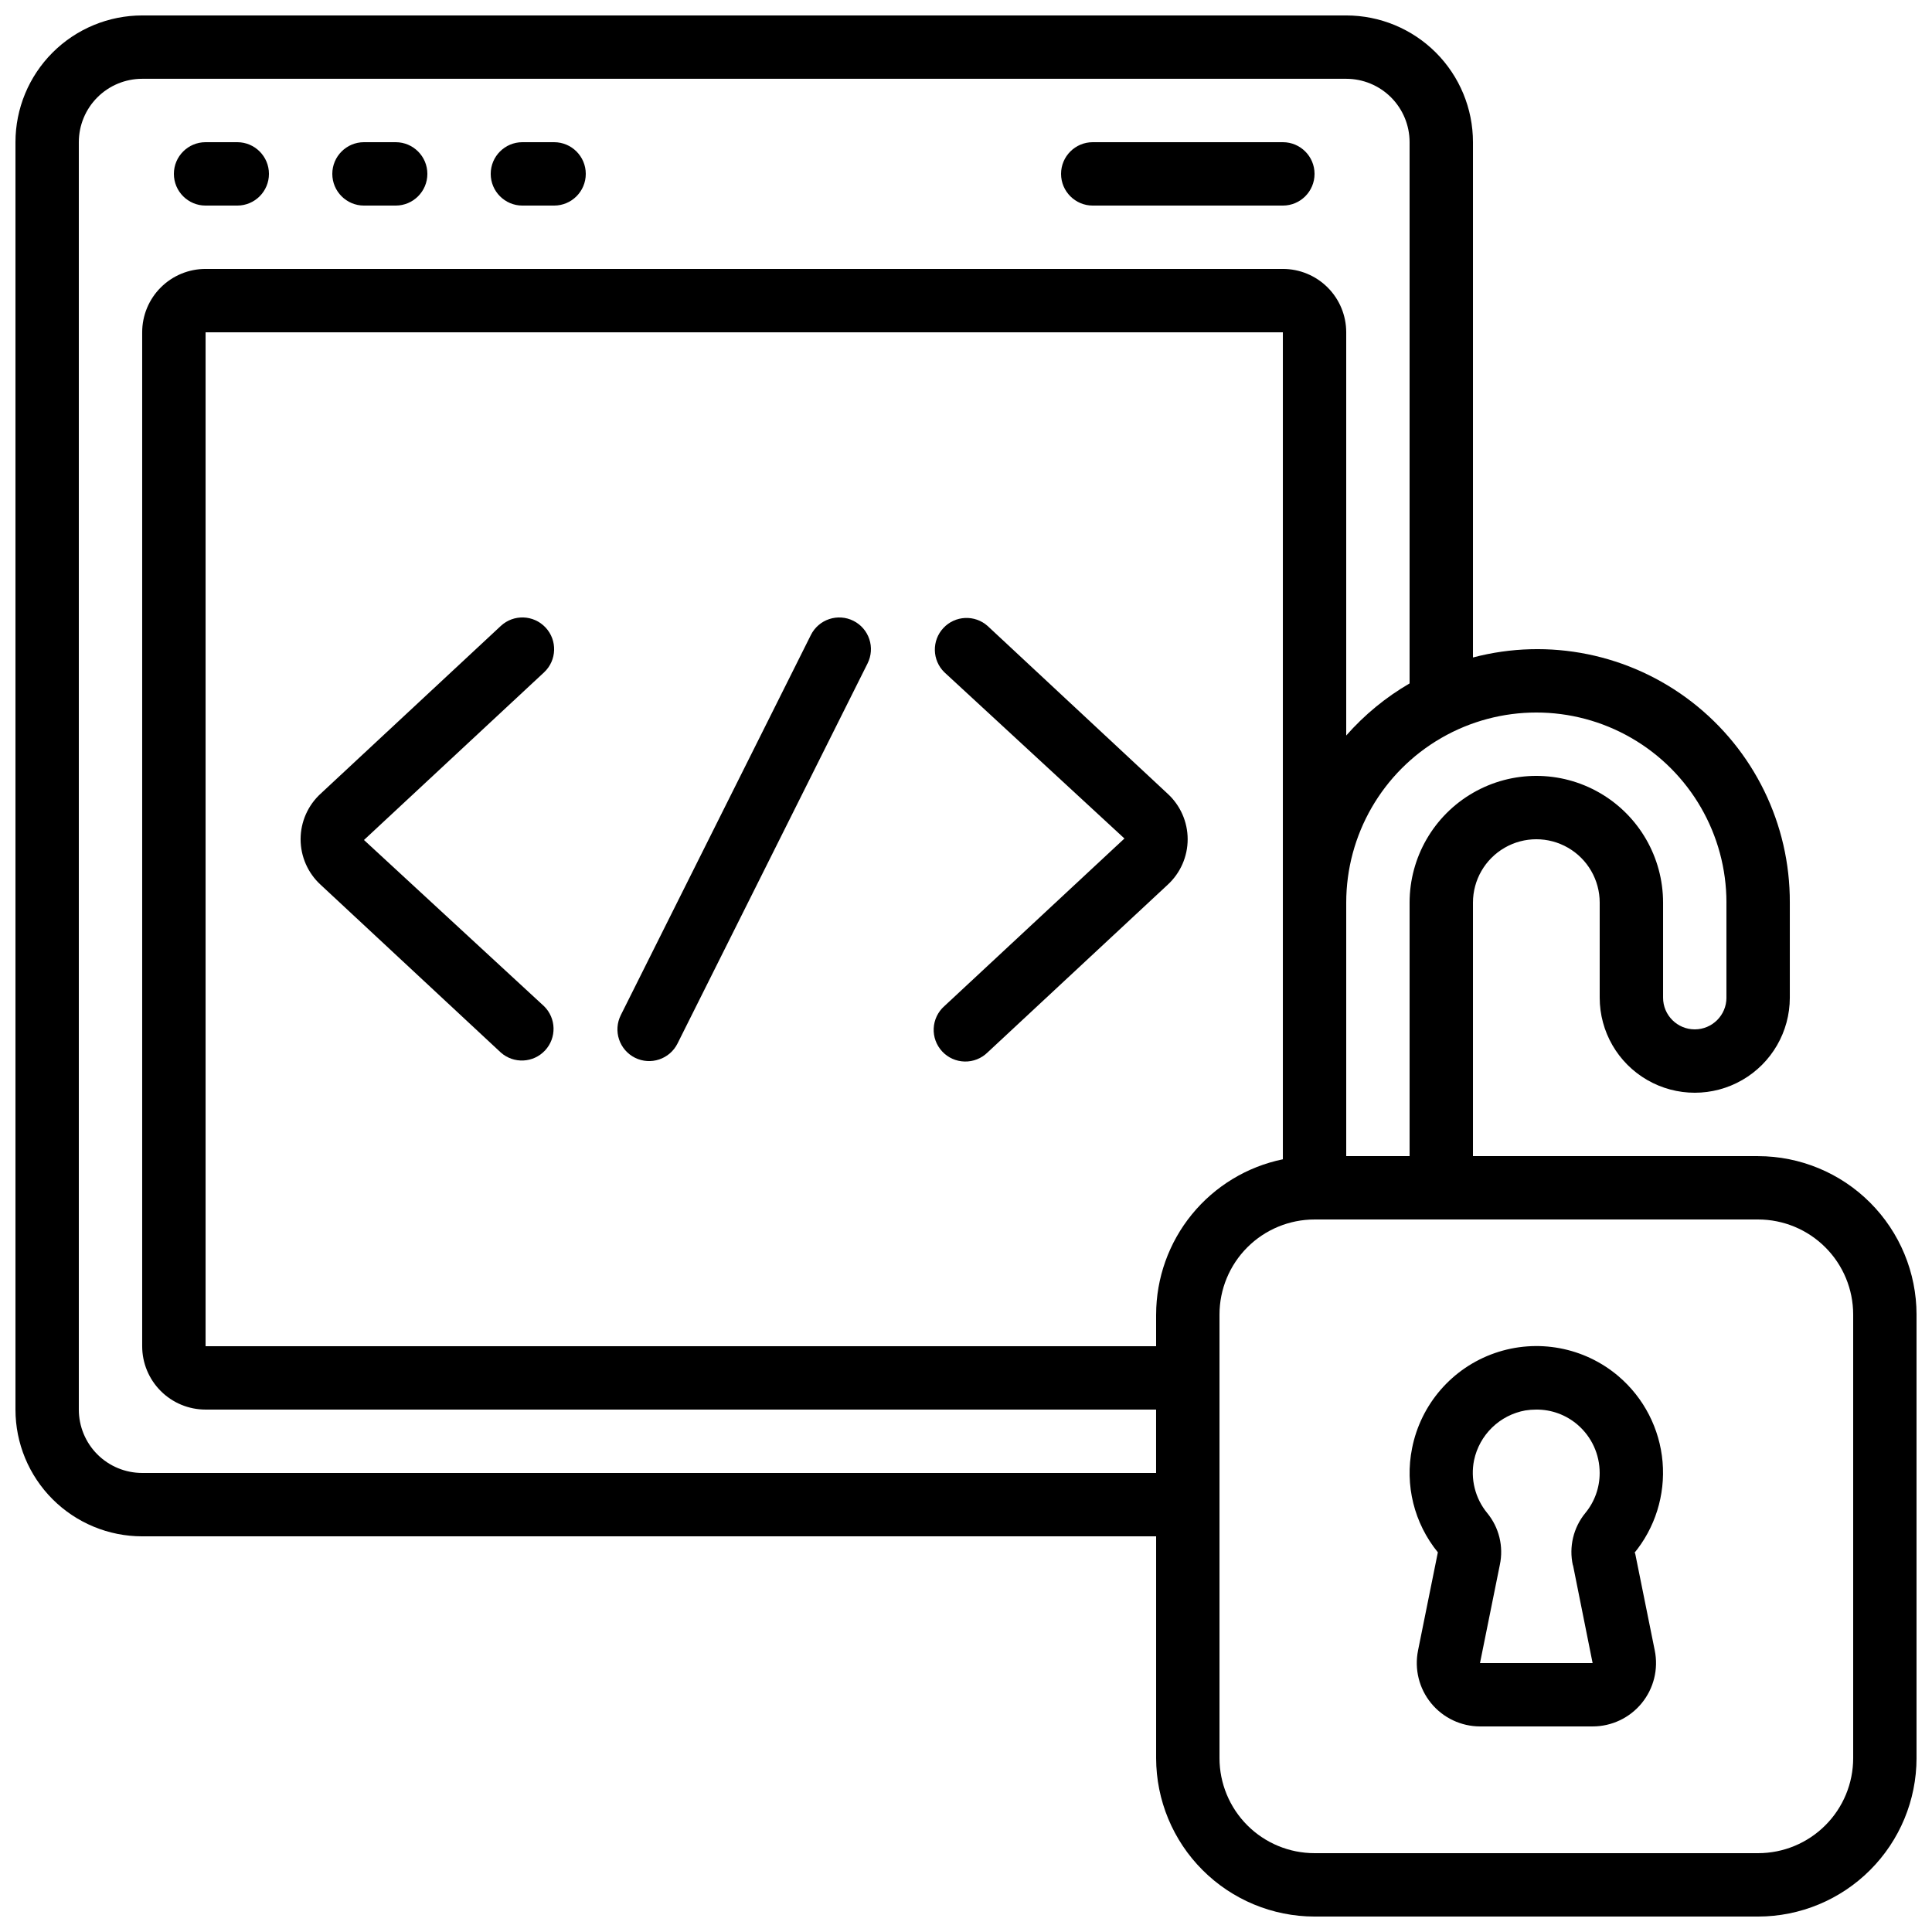
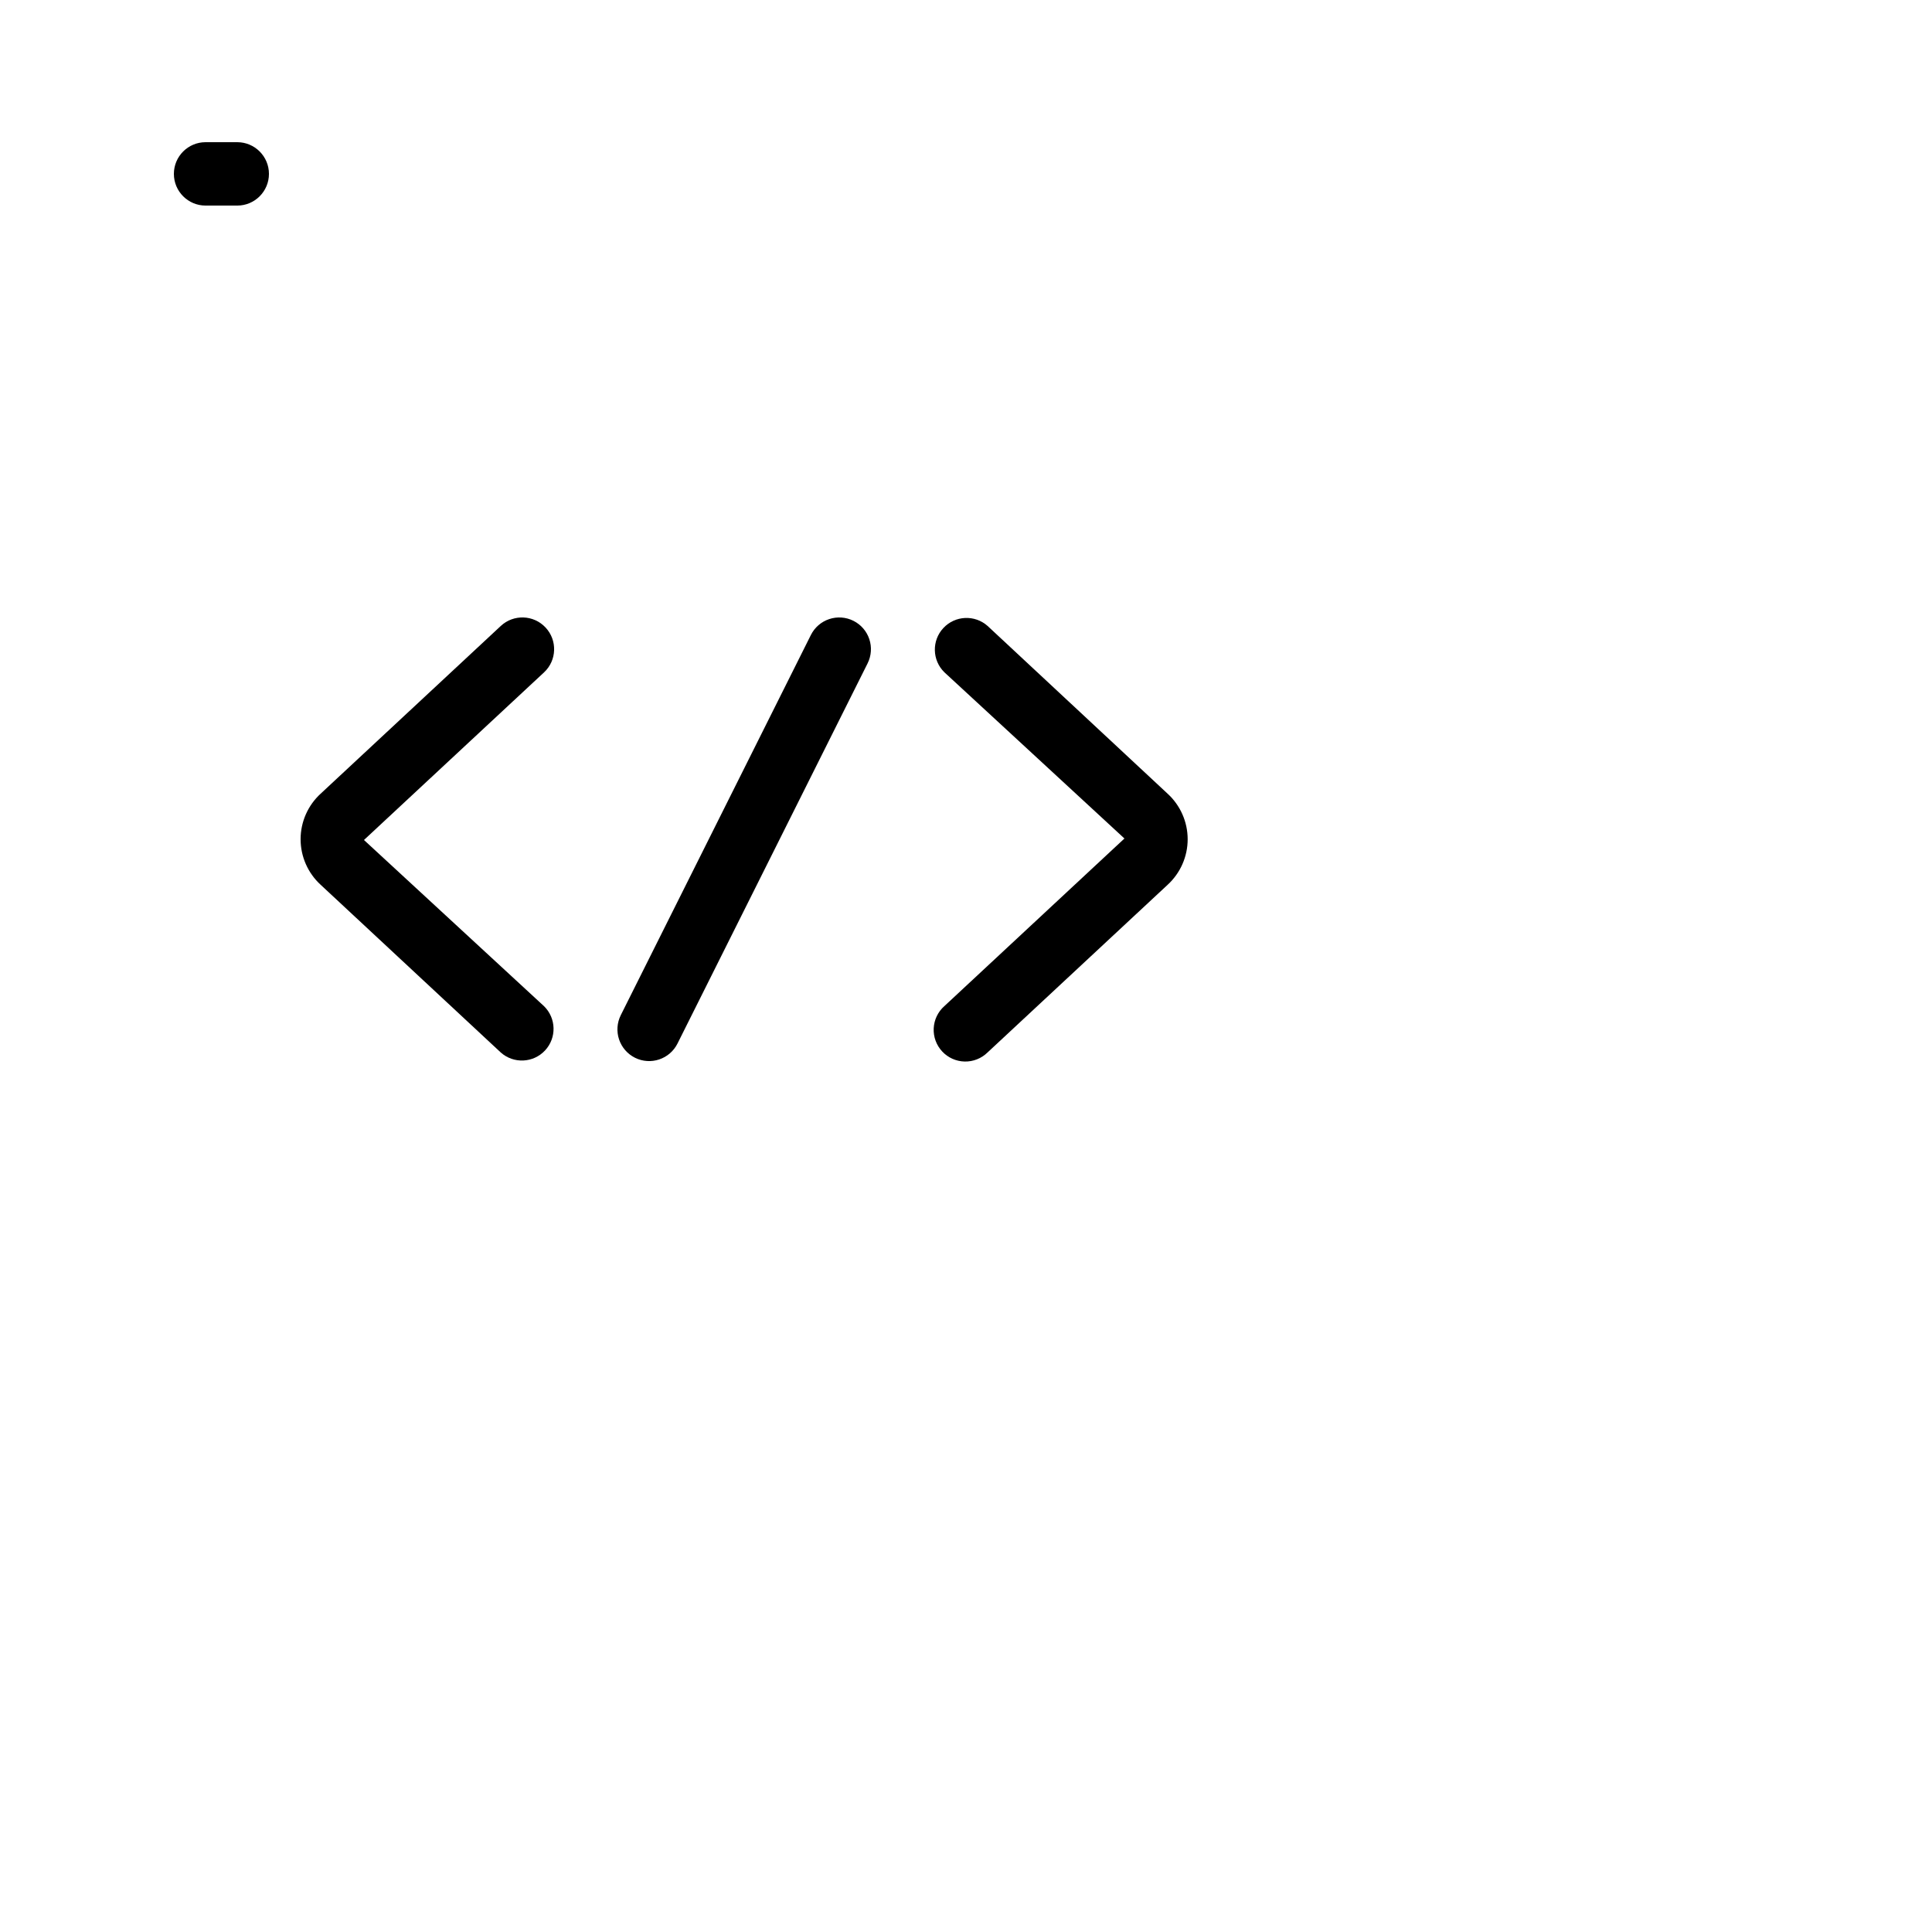
<svg xmlns="http://www.w3.org/2000/svg" width="800px" height="800px" version="1.1" viewBox="144 144 512 512">
  <defs>
    <clipPath id="a">
      <path d="m148.09 148.09h503.81v503.81h-503.81z" />
    </clipPath>
  </defs>
  <g clip-path="url(#a)">
-     <path d="m609.92 450.38h-75.57v-67.176c0-6 3.199-11.543 8.398-14.543 5.195-3 11.598-3 16.793 0 5.195 3 8.395 8.543 8.395 14.543v25.191c0 9 4.801 17.316 12.598 21.816 7.793 4.5 17.395 4.5 25.191 0 7.793-4.5 12.594-12.816 12.594-21.816v-25.191c0.082-20.801-9.516-40.453-25.969-53.184-16.449-12.727-37.887-17.082-58-11.781v-136.56c0-8.906-3.539-17.449-9.836-23.75-6.301-6.297-14.844-9.836-23.75-9.836h-319.08c-8.906 0-17.449 3.539-23.75 9.836-6.297 6.301-9.836 14.844-9.836 23.75v335.88c0 8.906 3.539 17.449 9.836 23.75 6.301 6.297 14.844 9.836 23.75 9.836h268.7v58.777c0.016 11.133 4.441 21.805 12.312 29.672 7.871 7.871 18.543 12.301 29.672 12.312h117.55c11.133-0.012 21.805-4.441 29.672-12.312 7.871-7.867 12.301-18.539 12.312-29.672v-117.55c-0.012-11.129-4.441-21.801-12.312-29.672-7.867-7.871-18.539-12.297-29.672-12.312zm-8.398-67.176v25.191h0.004c0 4.637-3.762 8.398-8.398 8.398s-8.395-3.762-8.395-8.398v-25.191c0-11.996-6.402-23.086-16.797-29.086-10.391-6-23.195-6-33.586 0s-16.793 17.09-16.793 29.086v67.176h-16.793v-67.176c0-17.996 9.602-34.629 25.188-43.629 15.59-9 34.793-9 50.383 0 15.586 9 25.191 25.633 25.191 43.629zm-151.14 109.16v8.398h-251.9v-268.7h285.49v219.16c-9.477 1.949-17.988 7.106-24.109 14.602-6.117 7.492-9.465 16.867-9.477 26.543zm-268.7 41.984c-4.453 0-8.723-1.77-11.875-4.918-3.148-3.148-4.918-7.422-4.918-11.875v-335.88c0-4.453 1.77-8.723 4.918-11.875 3.152-3.148 7.422-4.918 11.875-4.918h319.08c4.453 0 8.723 1.77 11.875 4.918 3.148 3.152 4.918 7.422 4.918 11.875v143.44c-6.305 3.664-11.977 8.328-16.793 13.805v-106.86c0-4.453-1.77-8.727-4.922-11.875-3.148-3.148-7.418-4.918-11.875-4.918h-285.49c-4.457 0-8.727 1.77-11.875 4.918-3.152 3.148-4.922 7.422-4.922 11.875v268.7c0 4.453 1.77 8.723 4.922 11.875 3.148 3.148 7.418 4.918 11.875 4.918h251.9v16.793zm453.43 75.57c0 6.684-2.652 13.09-7.379 17.812-4.723 4.727-11.129 7.379-17.812 7.379h-117.55c-6.68 0-13.09-2.652-17.812-7.379-4.723-4.723-7.379-11.129-7.379-17.812v-117.55c0-6.68 2.656-13.09 7.379-17.812 4.723-4.723 11.133-7.379 17.812-7.379h117.55c6.684 0 13.09 2.656 17.812 7.379 4.727 4.723 7.379 11.133 7.379 17.812z" />
-   </g>
-   <path d="m572.97 508.76c-9.07-7.742-21.57-10.094-32.836-6.176-11.262 3.914-19.605 13.512-21.918 25.211-1.969 9.754 0.543 19.879 6.832 27.586l-5.258 26.031 0.004-0.004c-0.992 4.93 0.273 10.047 3.453 13.941 3.184 3.894 7.941 6.16 12.969 6.172h29.844c5.047 0.004 9.824-2.262 13.016-6.168s4.461-9.043 3.449-13.984l-5.231-25.914-0.328 0.293c5.648-6.793 8.387-15.539 7.633-24.34-0.758-8.801-4.949-16.949-11.672-22.68zm-12.102 50.055 5.191 25.914h-29.844l5.258-26.031c1.035-4.856-0.199-9.918-3.359-13.746-3.203-3.906-4.477-9.047-3.469-13.996 0.703-3.297 2.367-6.312 4.789-8.66 2.418-2.344 5.481-3.918 8.797-4.516 0.961-0.152 1.934-0.227 2.906-0.227 4.004-0.027 7.879 1.391 10.918 3.996 3.738 3.199 5.887 7.875 5.875 12.797 0.012 3.883-1.34 7.648-3.82 10.641-3.152 3.863-4.363 8.957-3.281 13.828z" />
+     </g>
  <path d="m198.48 198.48h8.395c4.637 0 8.398-3.762 8.398-8.398s-3.762-8.398-8.398-8.398h-8.395c-4.641 0-8.398 3.762-8.398 8.398s3.758 8.398 8.398 8.398z" />
-   <path d="m240.46 198.48h8.398c4.637 0 8.398-3.762 8.398-8.398s-3.762-8.398-8.398-8.398h-8.398c-4.637 0-8.395 3.762-8.395 8.398s3.758 8.398 8.395 8.398z" />
-   <path d="m282.44 198.48h8.398c4.637 0 8.398-3.762 8.398-8.398s-3.762-8.398-8.398-8.398h-8.398c-4.637 0-8.395 3.762-8.395 8.398s3.758 8.398 8.395 8.398z" />
-   <path d="m433.59 198.48h50.383-0.004c4.641 0 8.398-3.762 8.398-8.398s-3.758-8.398-8.398-8.398h-50.379c-4.637 0-8.398 3.762-8.398 8.398s3.762 8.398 8.398 8.398z" />
  <path d="m288.58 310.3c-3.164-3.391-8.477-3.574-11.867-0.414l-47.734 44.445c-3.387 3.102-5.316 7.484-5.316 12.074 0 4.594 1.93 8.973 5.316 12.074l47.734 44.445c3.406 3.035 8.617 2.797 11.727-0.539 3.113-3.336 2.992-8.547-0.273-11.738l-47.711-44.039 47.746-44.445c3.379-3.172 3.547-8.484 0.379-11.863z" />
  <path d="m405.73 309.89c-3.406-3.035-8.617-2.797-11.727 0.543-3.113 3.336-2.992 8.547 0.273 11.734l47.711 44.043-47.746 44.445v-0.004c-1.688 1.504-2.695 3.625-2.801 5.883-0.105 2.258 0.707 4.461 2.25 6.113 1.539 1.656 3.684 2.617 5.941 2.668 2.262 0.055 4.445-0.809 6.062-2.387l47.734-44.445c3.387-3.102 5.316-7.481 5.316-12.074 0-4.59-1.93-8.973-5.316-12.074z" />
  <path d="m370.16 308.52c-1.992-0.996-4.301-1.16-6.414-0.453-2.113 0.703-3.859 2.219-4.856 4.215l-50.383 100.76h0.004c-0.996 1.992-1.16 4.301-0.453 6.414s2.223 3.859 4.215 4.856c4.148 2.07 9.195 0.387 11.27-3.762l50.383-100.76h-0.004c0.996-1.996 1.16-4.301 0.453-6.414-0.703-2.113-2.219-3.859-4.215-4.856z" />
</svg>